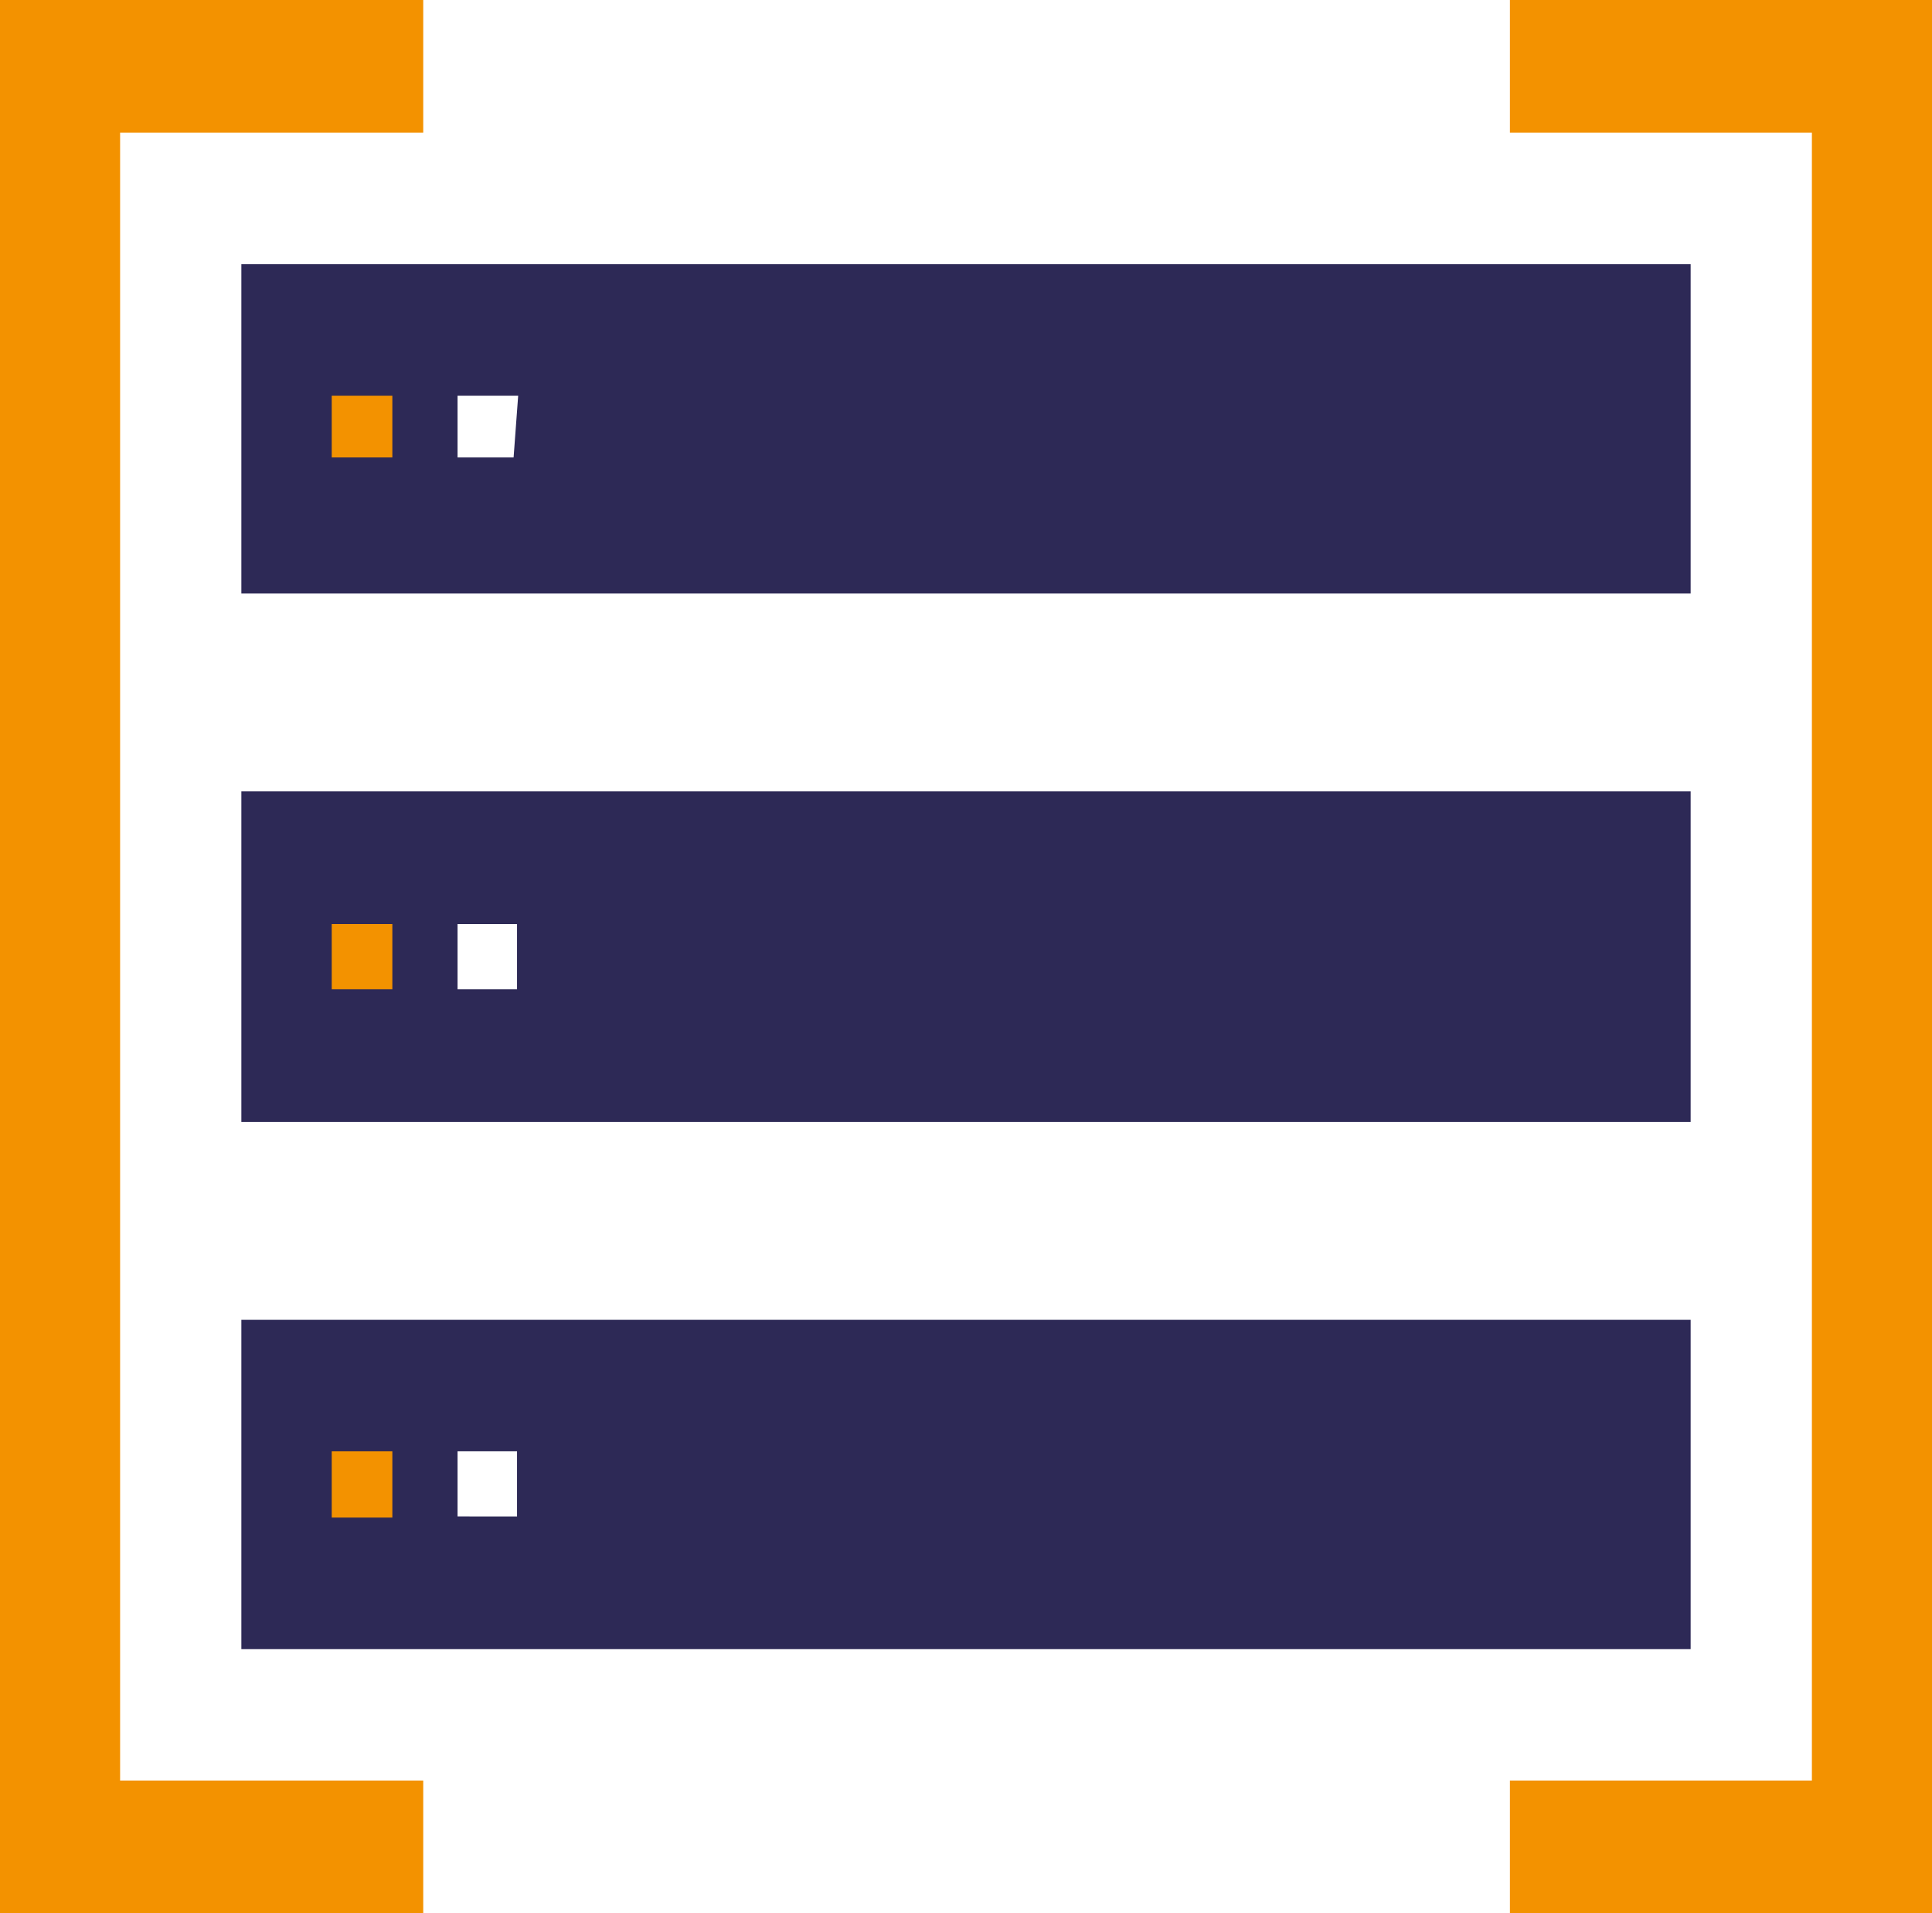
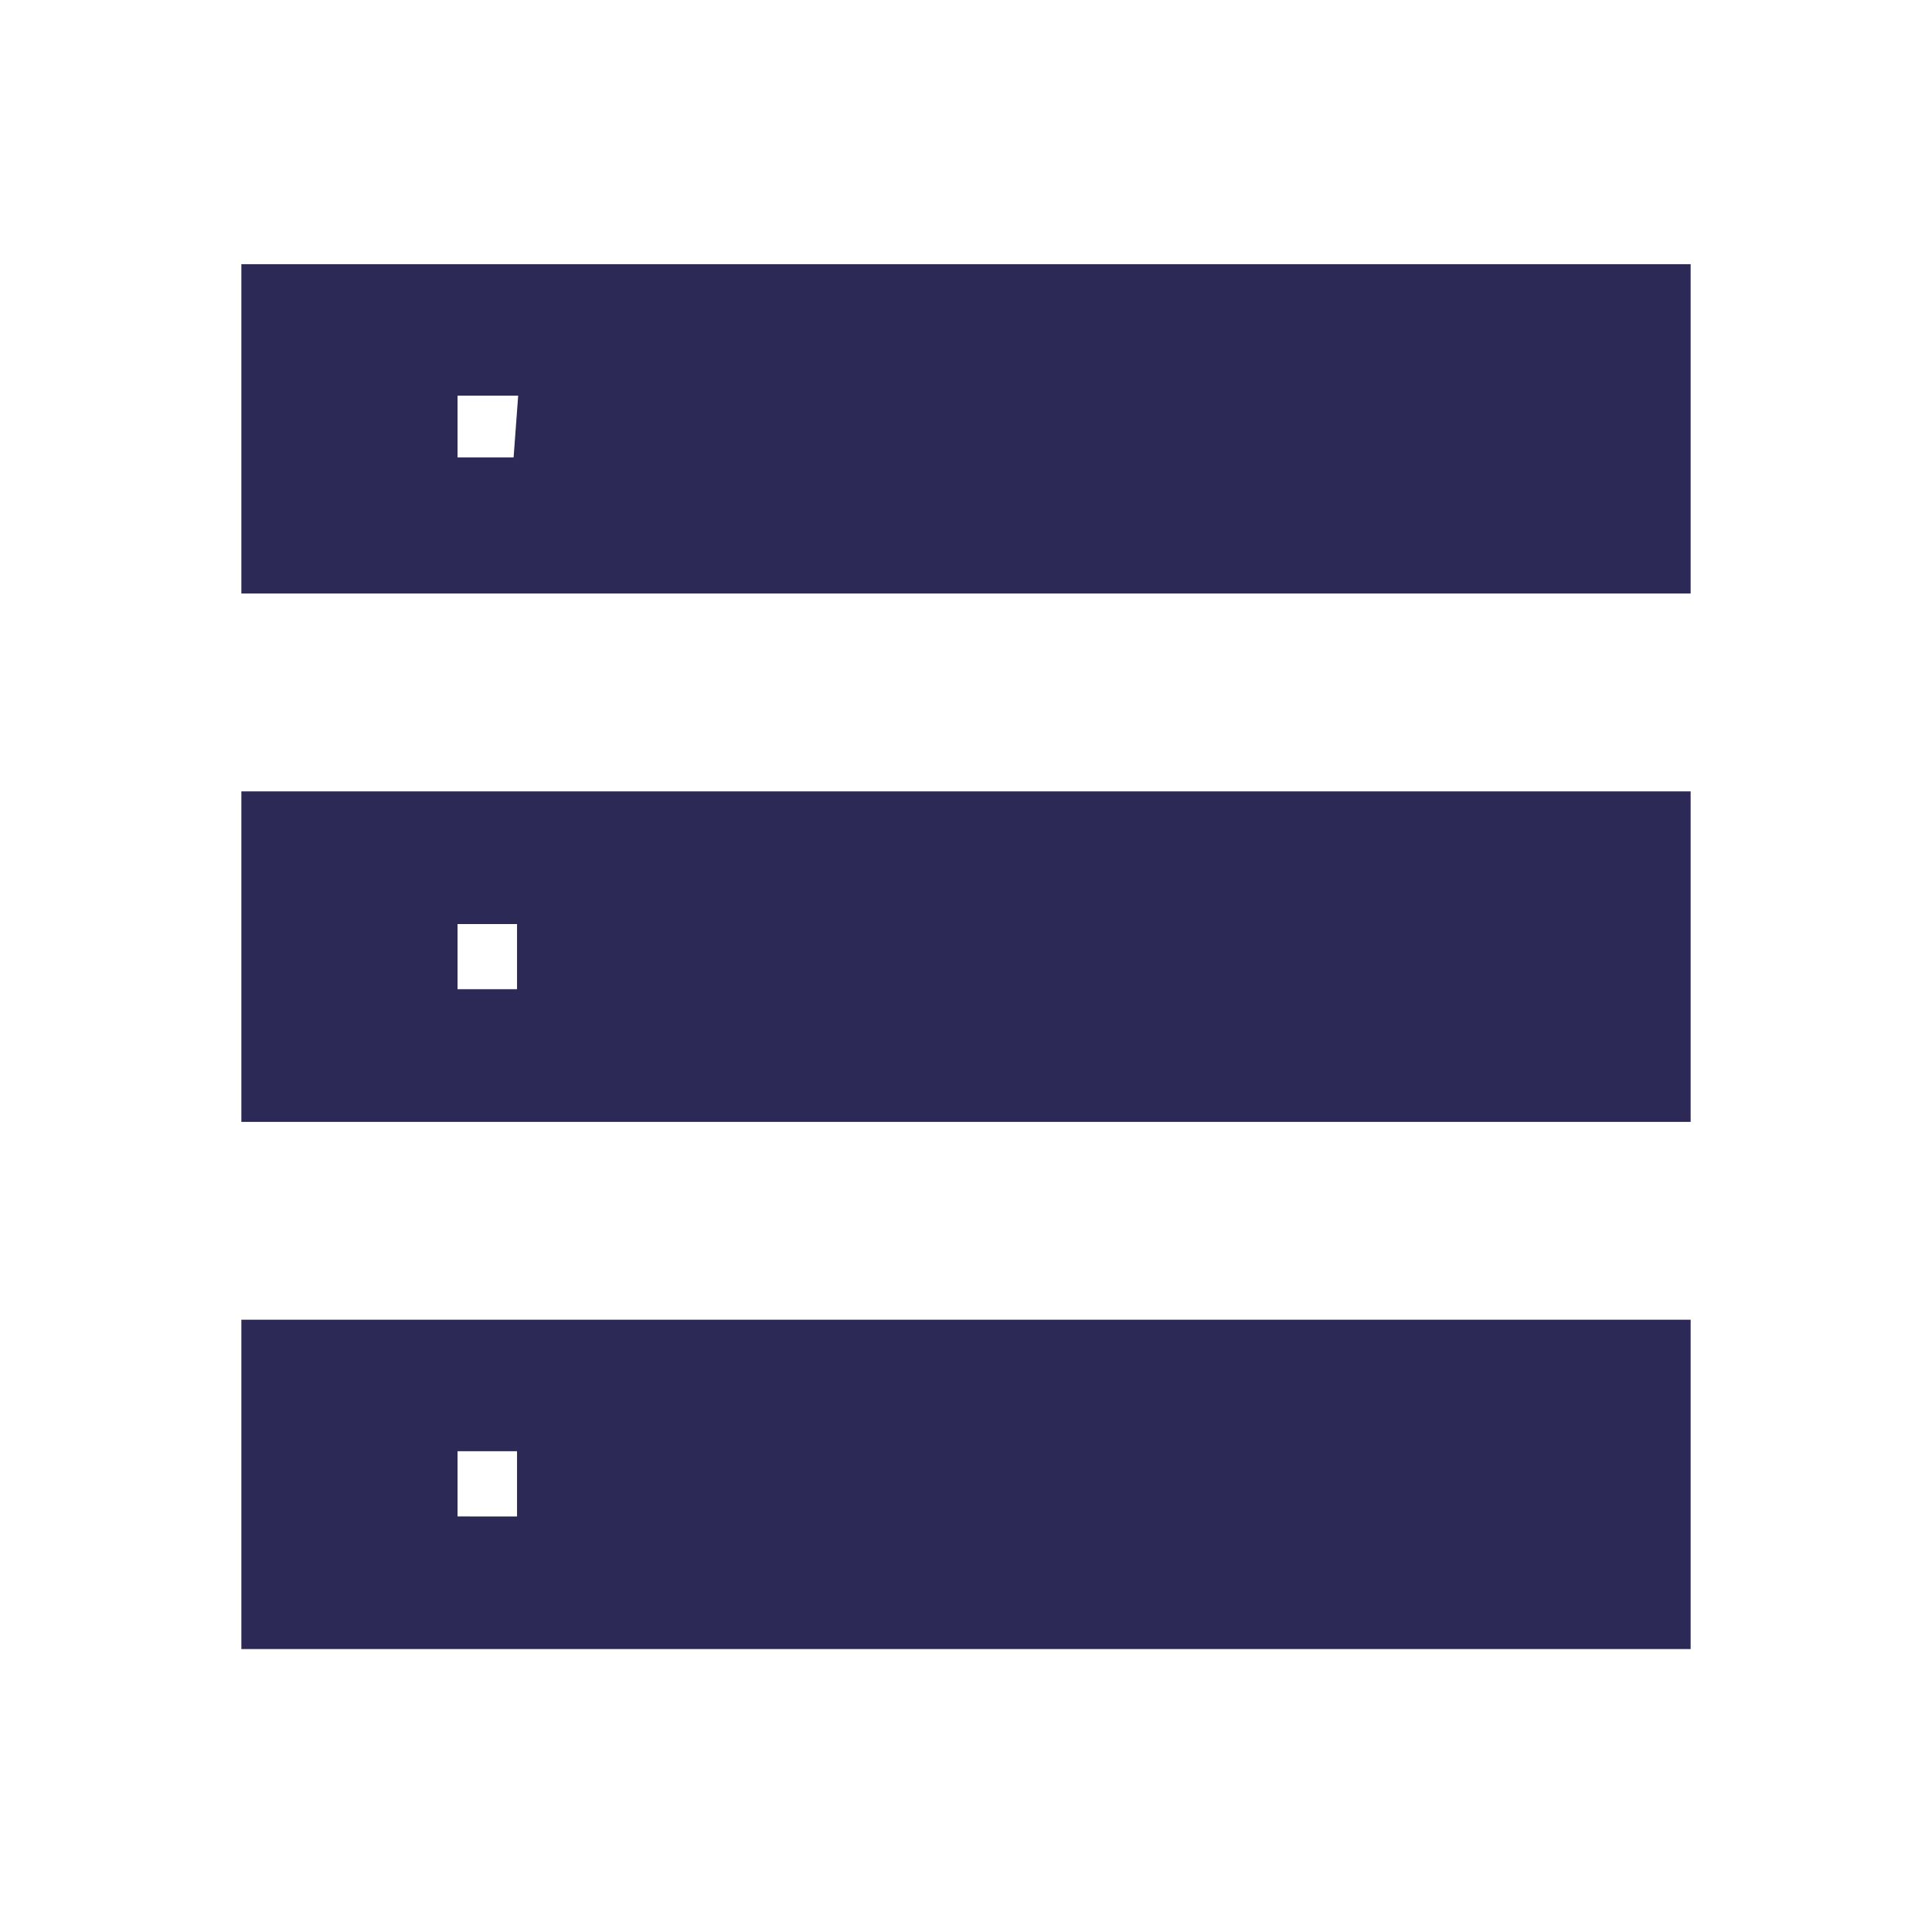
<svg xmlns="http://www.w3.org/2000/svg" viewBox="0 0 16.89 16.73">
  <defs>
    <style>.cls-1{fill:#2d2956;}.cls-2{fill:#f39200;}</style>
  </defs>
  <title>Middel 1</title>
  <g id="Laag_2" data-name="Laag 2">
    <g id="Laag_1-2" data-name="Laag 1">
      <path class="cls-1" d="M2.11,5.19H14.78V2.31H2.11ZM4.49,4H4V3.46h.53ZM2.11,14.42H14.78V11.54H2.11ZM4,12.69h.52v.57H4ZM2.11,9.81H14.78V6.92H2.11ZM4,8.08h.52v.57H4Z" />
-       <path class="cls-2" d="M2.9,13.27h.53v-.58H2.9Zm0-4.62h.53V8.08H2.9ZM2.9,4h.53V3.46H2.9ZM0,0V16.73H3.7V15.57H1.05V1.16H3.7V0ZM13.2,0V1.16h2.64V15.57H13.2v1.16h3.69V0Z" />
    </g>
  </g>
</svg>